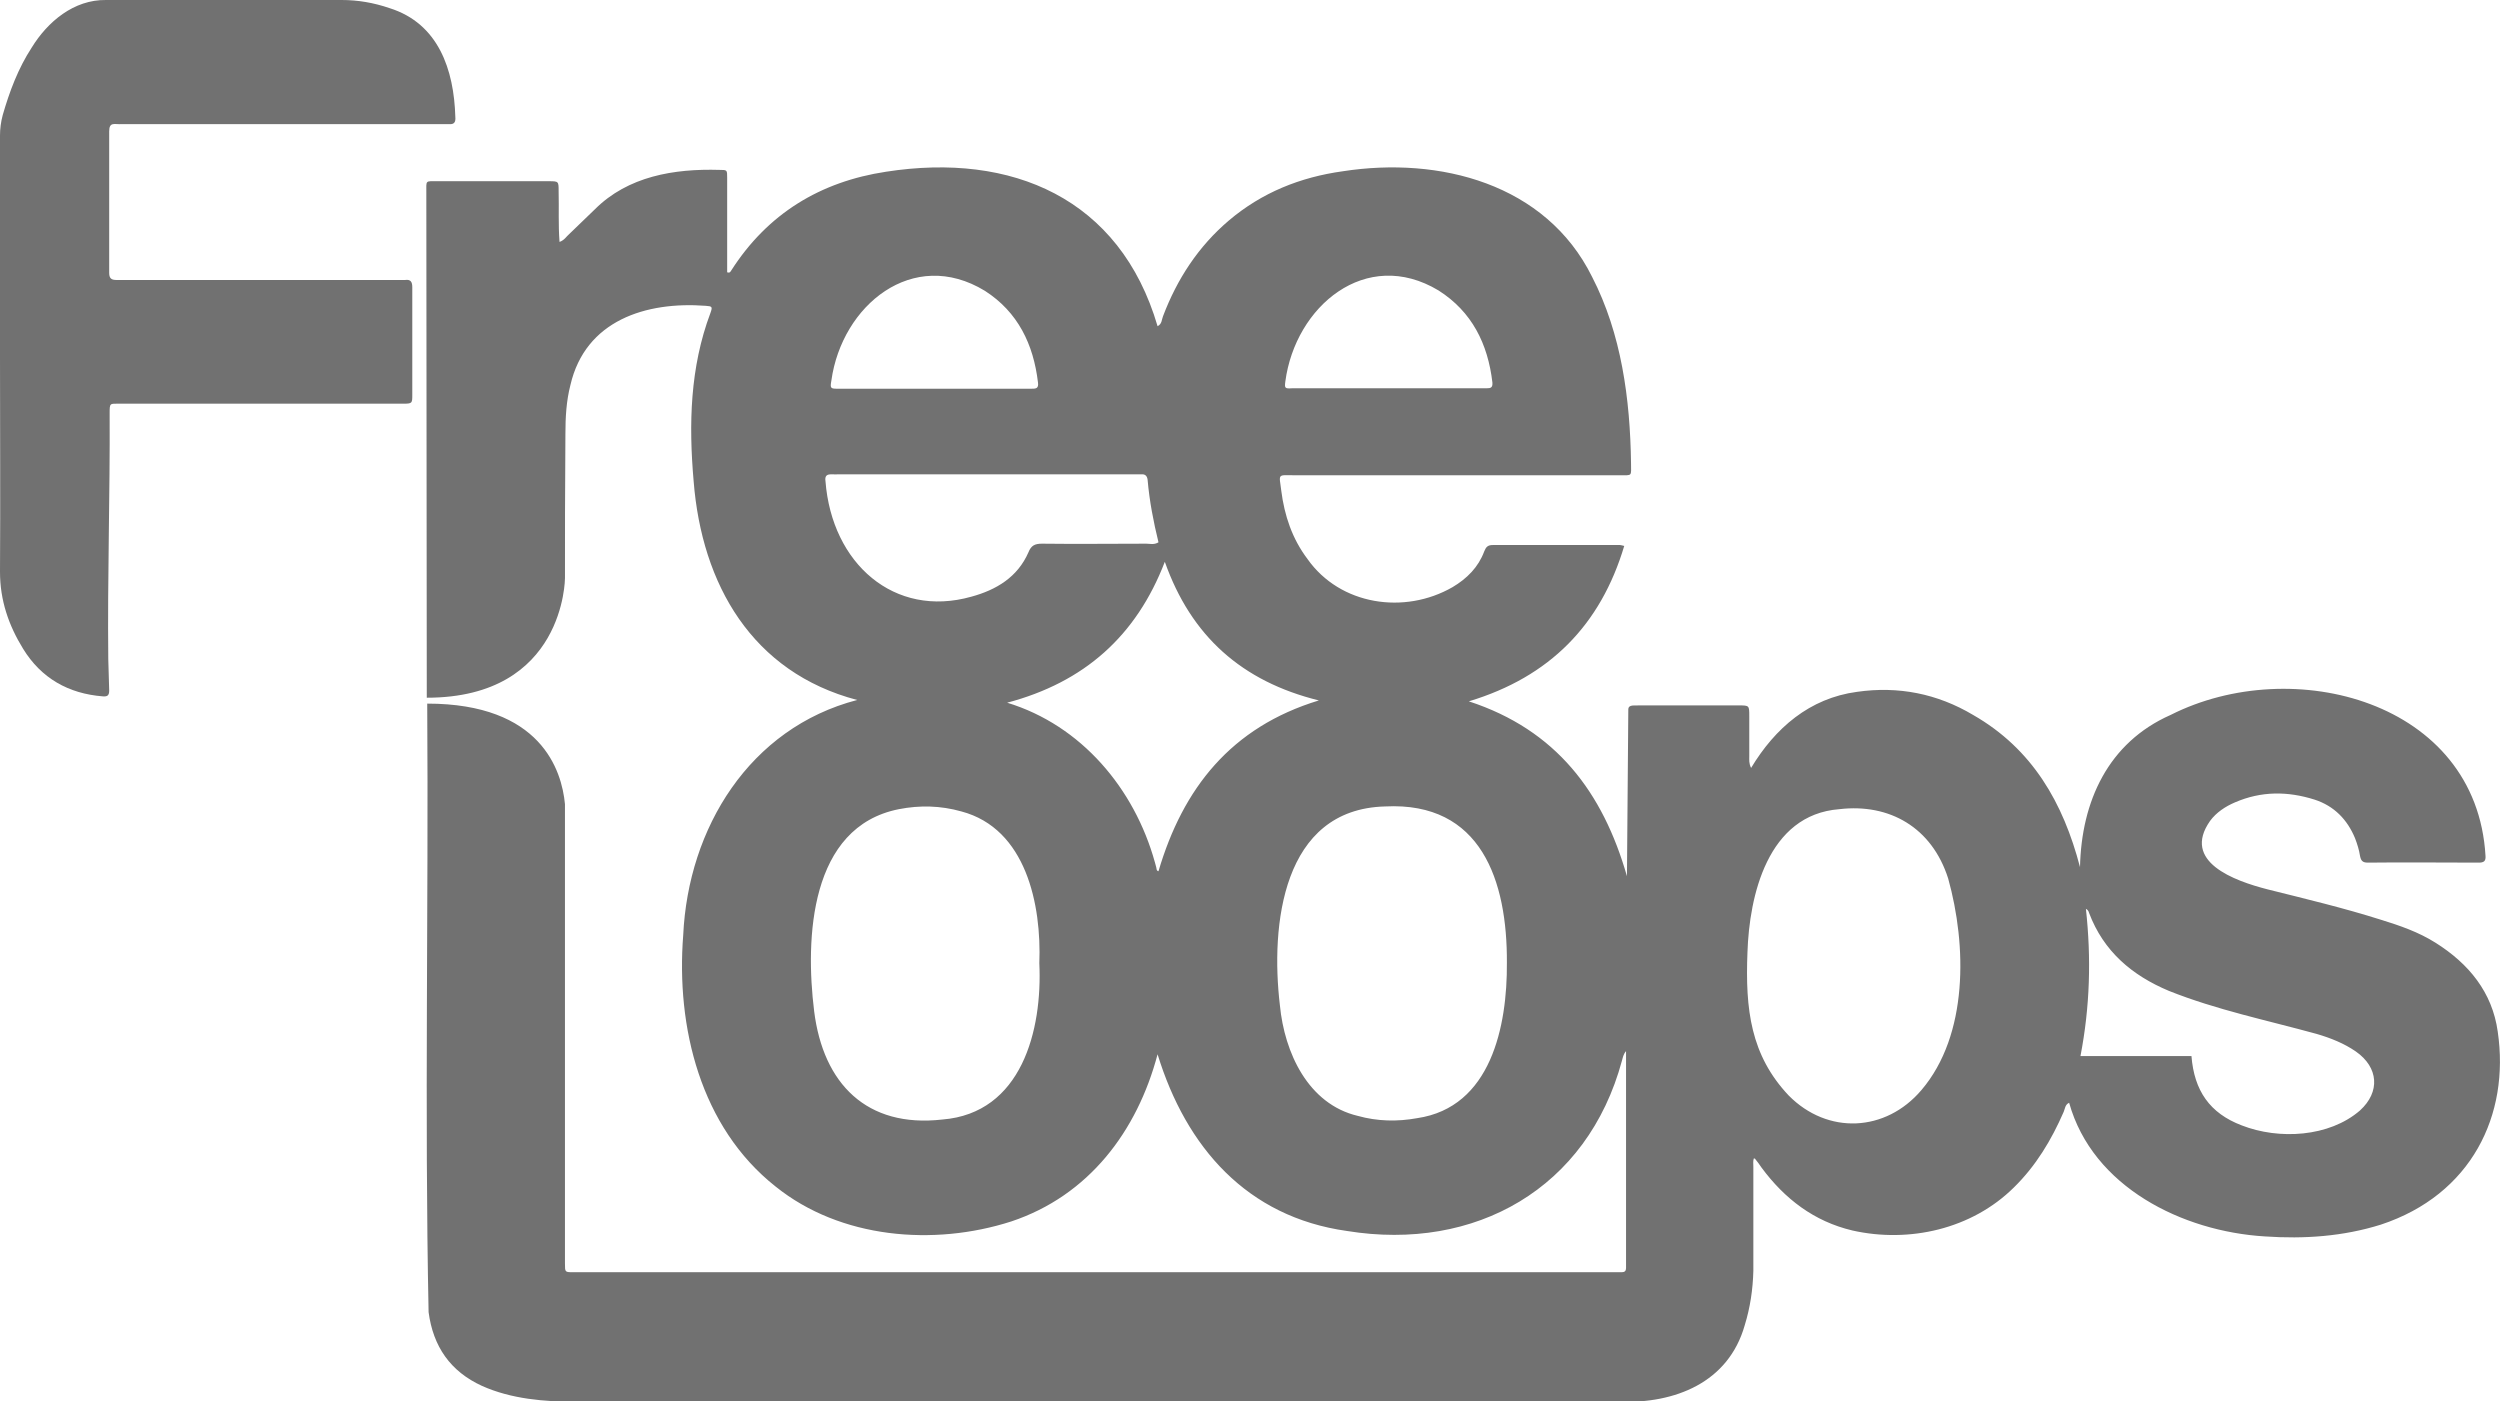
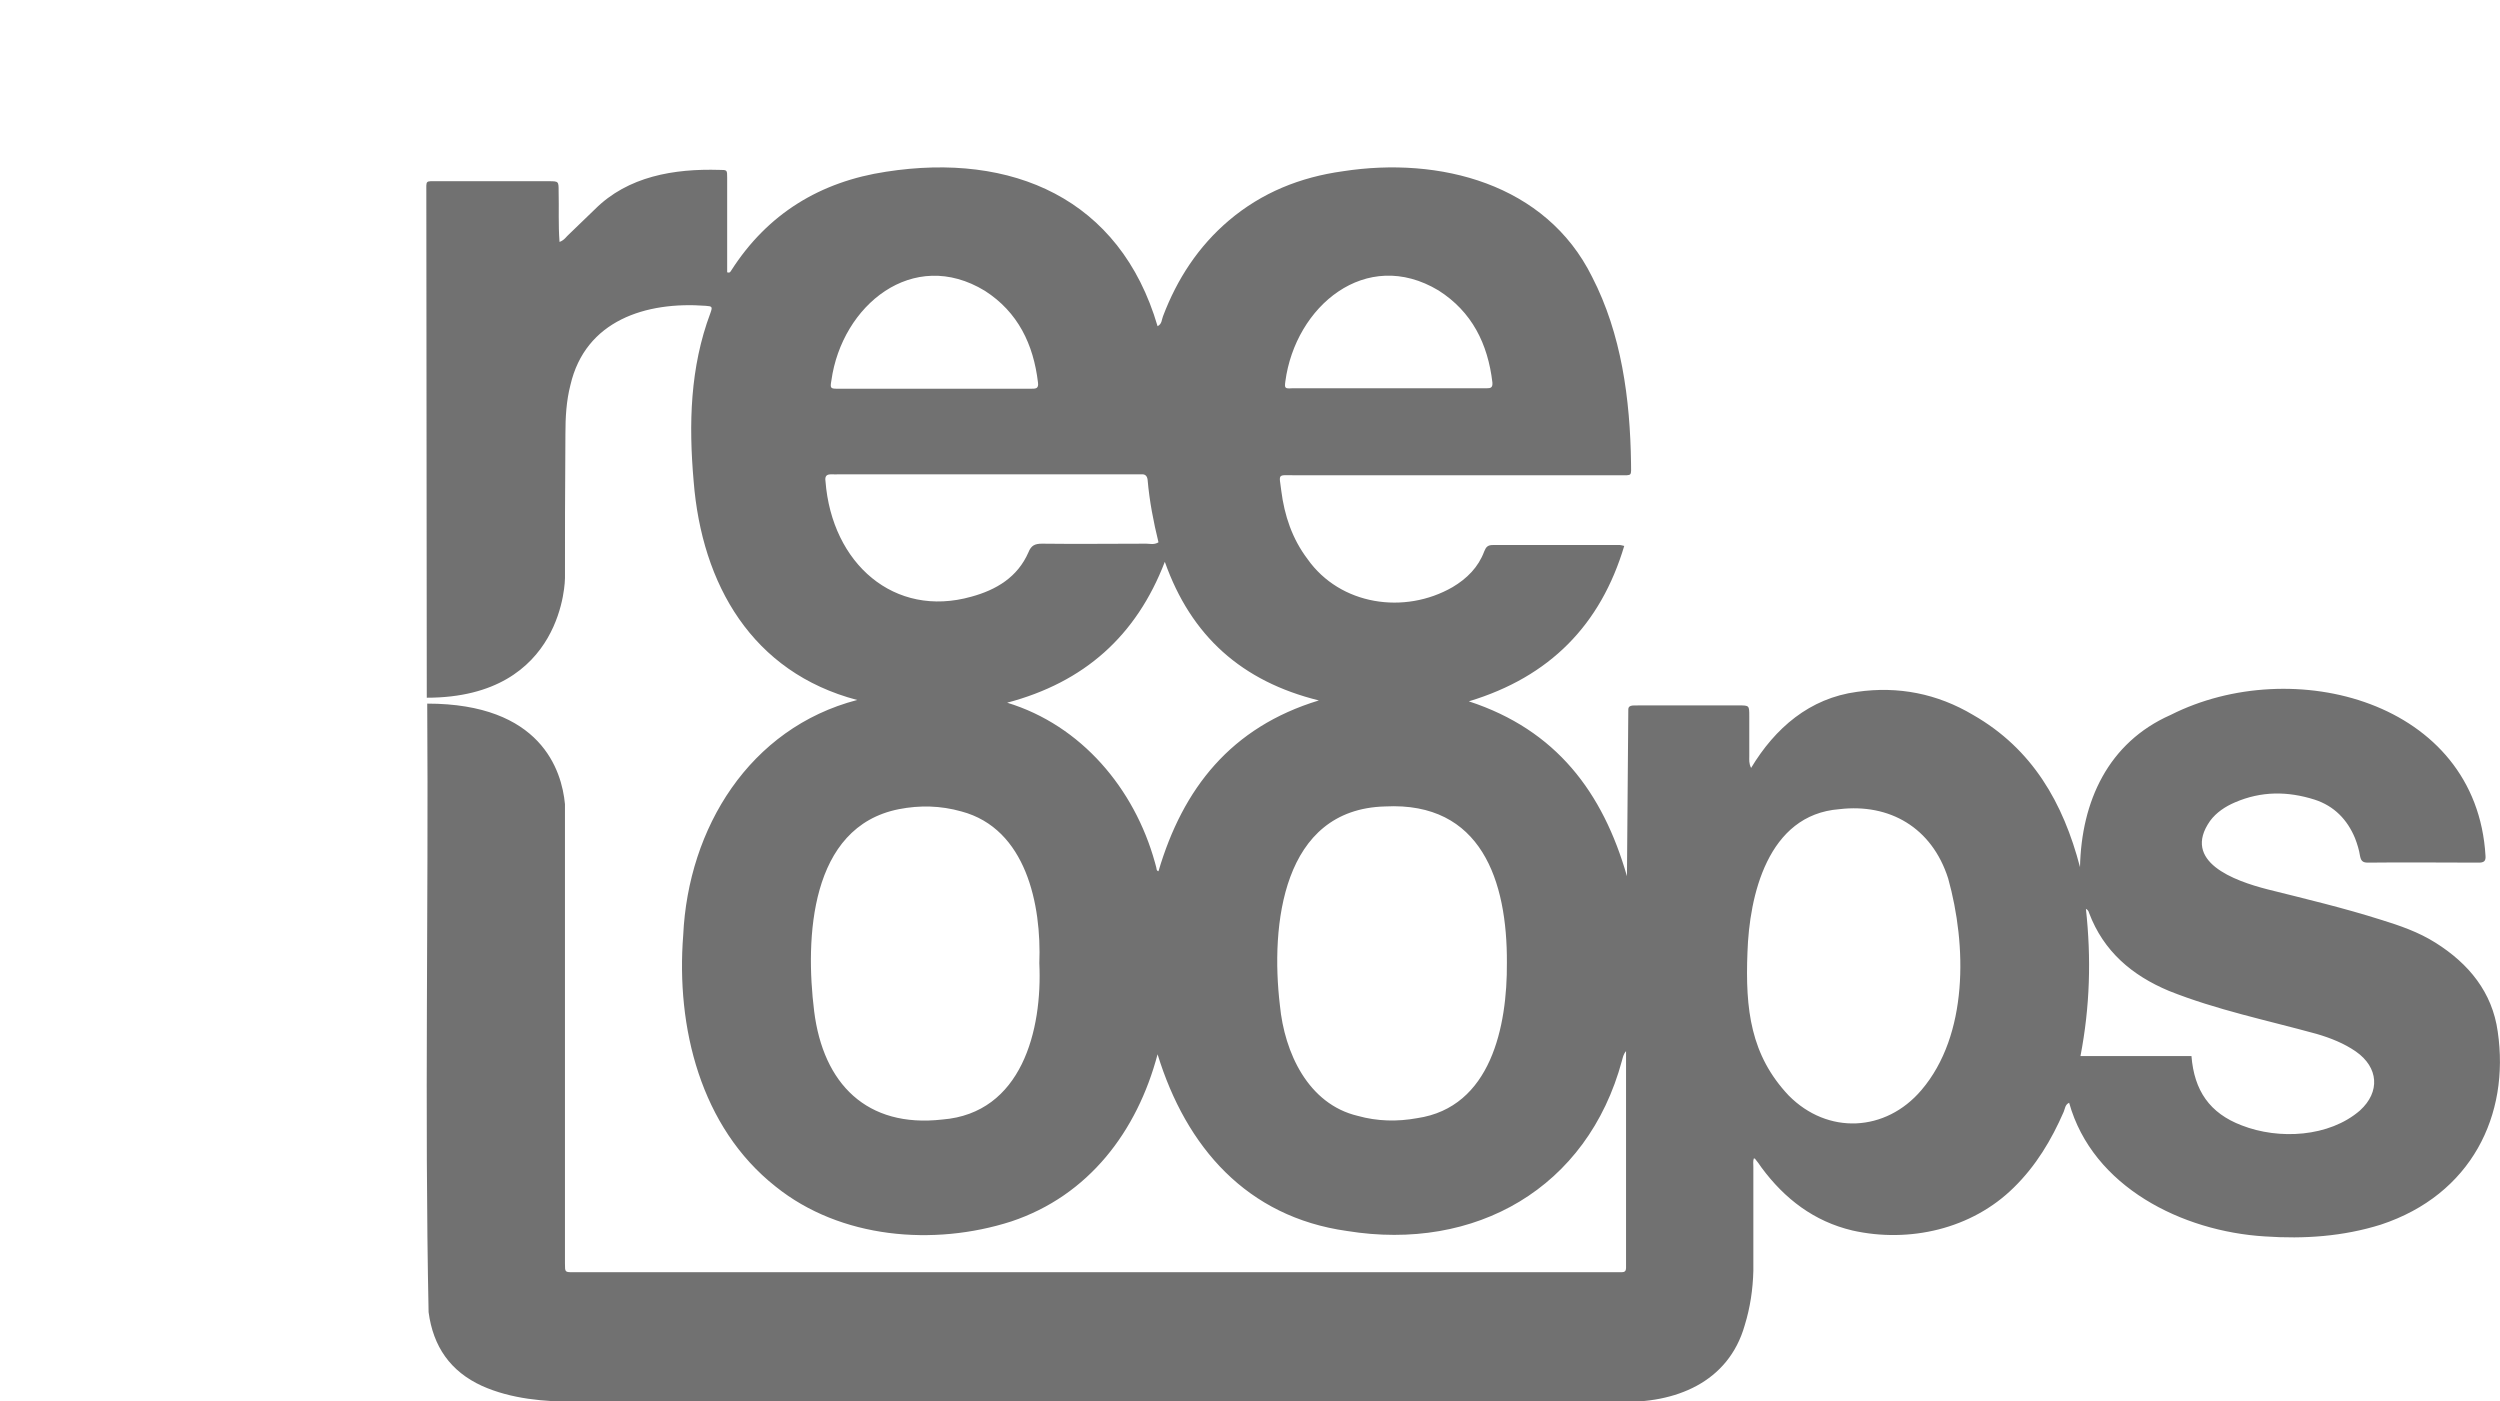
<svg xmlns="http://www.w3.org/2000/svg" version="1.1" id="fl_logo" x="0px" y="0px" viewBox="0 0 551.8 309.3" style="enable-background:new 0 0 551.8 309.3;" xml:space="preserve">
  <style type="text/css">
	.st0{fill:#717171;}
</style>
  <path class="st0" d="M551.3,227.7c-1.2-8.7-6.4-15-13.7-19.6c-3.8-2.4-7.9-3.8-12.1-5.1c-8.2-2.6-16.6-4.6-25-6.7  c-7.4-1.9-19-6.1-12.7-15.1c1.4-1.9,3.4-3.2,5.5-4.1c5.8-2.5,11.6-2.5,17.6-0.6c4.3,1.4,7.2,4.4,8.9,8.5c0.5,1.3,0.9,2.6,1.1,3.9  c0.2,1,0.5,1.5,1.7,1.5c8.2-0.1,16.3,0,24.5,0c1.1,0,1.6-0.3,1.5-1.5c-2-34.2-42.6-44.7-69.5-31.1c-13.8,6.1-19.7,19.1-20,33.6  c-3.7-14.2-10.5-26.1-23.6-33.6c-7.9-4.7-16.5-6.4-25.6-5.1c-10.5,1.4-18.1,8-23.4,16.8c-0.5-1-0.4-1.8-0.4-2.5c0-3,0-5.9,0-8.9  c0-2.4,0-2.4-2.3-2.4c-7.4,0-14.7,0-22.1,0c-0.8,0.1-2.3-0.3-2.3,0.9c-0.1,12.3-0.2,24.5-0.3,36.8c-5.3-18.5-15.6-32.3-34.9-38.6  c17.9-5.4,29.1-16.9,34.3-34.3c-0.5-0.1-0.7-0.2-0.9-0.2c-9.4,0-18.7,0-28.1,0c-1.1,0-1.5,0.4-1.9,1.4c-1.3,3.5-3.8,6-7,7.9  c-10.6,6.1-24.8,4-32-6.2c-3.4-4.5-5.1-9.6-5.8-15.1c-0.5-3.9-0.9-3.4,3.1-3.4c23.8,0,47.7,0,71.5,0c3,0,2.6,0.3,2.6-2.7  c-0.2-14.1-2.1-28.5-8.6-41.1c-10.2-20.6-33.7-26.6-55-23.3c-9.4,1.3-17.9,4.7-25.2,10.9c-6.7,5.7-11.4,12.9-14.5,21.1  c-0.3,0.7-0.2,1.7-1.2,2.2c-8.3-28.3-32.2-38.4-59.9-34.1c-14.6,2.2-26.2,9.3-34.2,21.8c-0.2,0.3-0.3,0.6-0.9,0.4c0-7,0-14,0-20.9  c0-1.7,0-1.7-1.7-1.7c-10-0.3-20.2,1.4-27.5,8.7c-1.9,1.8-3.8,3.7-5.7,5.5c-0.6,0.5-1,1.3-2.1,1.7c-0.3-3.9-0.1-7.4-0.2-11.2  c0-2.2,0-2.2-2.2-2.2c-8.2,0-16.3,0-24.5,0c-2.8,0-2.5-0.3-2.5,2.6c0,37.1,0.1,74.3,0.1,111.4c0,0,0,0,0,0  c30.5,0,30.5-26.4,30.5-26.4v2.7c0-11.5,0-23.1,0.1-34.6c0-3.6,0.2-7.2,1.1-10.7c3.3-14.3,16.7-18.5,29.9-17.5  c1.4,0.1,1.5,0.2,1,1.6c-4.5,12-4.8,24.5-3.7,37.1c1.8,22.8,12.9,42.2,36.1,48.3c-23.8,6.2-37.3,28.3-38.4,51.9  c-1.6,20.3,3.8,42.4,20.4,55.5c14.3,11.5,34.9,13.2,52,7.7c17.1-5.7,27.8-19.9,32.3-36.9c6.3,20.5,19.7,35.9,41.8,39  c28.3,4.6,53.1-9.4,60.7-37.6c0.2-0.7,0.3-1.4,0.9-2.1c0,15.5,0,30.5,0,46c0,0.6,0,1.3,0,1.9c0,0.6-0.3,0.9-0.9,0.9  c-0.6,0-1.1,0-1.7,0c-76,0-152.1,0-228.1,0c-0.6,0-1.1,0-1.7,0c-1.8,0-1.8,0-1.8-1.9c0-33.8,0-67.6,0-101.4  c-0.7-7.5-5.3-22.2-30.4-22.2c0,0,0,0,0,0c0,0.2,0,0.3,0,0.5c0.3,44.6-0.6,89.3,0.3,133.8c1,7.6,4.8,13.1,11.8,16.3  c6.5,2.9,13.8,3.5,20.9,3.5c66.7,0.1,133.4,0,200.1,0c10,0,20,0,30,0c12.3,0.4,24.1-4.2,27.7-16.9c1.2-3.9,1.8-7.9,1.9-12  c0-7.7,0-15.4,0-23c0-0.6-0.1-1.2,0.1-1.8c0.2,0,0.3,0,0.3,0.1c0.5,0.6,1,1.3,1.4,1.9c5.1,6.9,11.6,11.9,20.1,13.9  c12.5,2.8,26.3-0.3,35.6-9.5c4.9-4.8,8.3-10.5,11-16.7c0.3-0.7,0.3-1.6,1.2-2c5.2,18.6,25,28.4,43.2,29.5c8.7,0.6,17.3,0,25.6-2.6  C545.5,263.7,554,246.1,551.3,227.7z M283.7,84.2c2.2-16.6,17.8-29.7,33.8-20.1c7.4,4.7,10.9,11.8,11.9,20.3  c0.1,1.2-0.4,1.3-1.3,1.3c-7.2,0-14.4,0-21.6,0c-7.1,0-14.2,0-21.3,0C283.6,85.8,283.5,85.7,283.7,84.2z M183.5,84  c2.3-16.6,18-29.5,33.9-19.8c7.3,4.7,10.7,11.8,11.7,20.2c0.2,1.4-0.5,1.4-1.5,1.4c-7.2,0-14.4,0-21.6,0c-7,0-14.1,0-21.1,0  C183.3,85.8,183.2,85.7,183.5,84z M182.2,106.2c-0.3-2,1.4-1.4,2.6-1.5c22.4,0,44.7,0,67.1,0c0.9-0.1,1.3,0.4,1.4,1.2  c0.4,4.7,1.3,9.3,2.4,13.8c-1,0.6-1.9,0.3-2.7,0.3c-7.7,0-15.3,0.1-23,0c-1.6,0-2.4,0.4-3,1.9c-2.4,5.5-7.1,8.3-12.6,9.8  C197.4,136.5,183.6,124.4,182.2,106.2z M208,247.1c-16.7,1.9-26.3-7.9-28.3-23.9c-2-16.1-1-40.7,18.7-44.6c4.6-0.9,9.2-0.8,13.8,0.5  c14.3,3.8,17.7,20.6,17.2,33.5C230.1,227.4,225.5,245.7,208,247.1z M255.7,192.3c-0.5-0.1-0.4-0.6-0.5-0.9c-0.1-0.4-0.2-0.8-0.3-1.1  c-4.5-16.2-16.2-30.2-32.6-35.2c17-4.5,28.5-14.7,34.8-31.1c5.8,16.4,17,26.4,34,30.6C271.7,160.5,261.1,174,255.7,192.3z   M312.8,246.8c-4.4,0.8-8.8,0.7-13.1-0.5c-11-2.6-16.2-14-17.2-24.4c-2.1-17.7,0.5-43.3,23.2-43.9c21.3-1.1,27,16.5,26.9,34.5  C332.7,226.5,329.1,244.4,312.8,246.8z M424.1,240.6c-7.9,9.3-20.7,9.9-29.3,1.2c-8.4-8.9-9.6-19-9.1-31.6  c0.4-12.4,4.4-30.4,20.3-31.6c11-1.3,20.4,4,24,15.3C434.1,208.6,434.5,228.4,424.1,240.6z M520.9,245.1c-6.8,5.9-17.9,6.5-26.1,3.3  c-7.1-2.7-10.5-7.7-11.1-15.3c-8.1,0-16.2,0-24.5,0c2.1-10.9,2.4-21.6,1.2-32.5c0.4,0.2,0.6,0.5,0.7,0.9c3.2,8.5,9.5,13.8,17.6,17.2  c10.5,4.2,21.7,6.5,32.6,9.5c3.1,0.9,6.1,2.1,8.7,3.9C525,235.6,525.4,241,520.9,245.1z" />
-   <path class="st0" d="M0,78.8c0-16.3,0-32.6,0-48.9c0-1.5,0.2-3,0.6-4.5C2.1,20.2,4,15.1,7,10.5C10.5,4.8,16.3-0.1,23.4,0  c17.3,0,34.7,0,52,0C79,0,82.5,0.6,86,1.8c10.8,3.4,14.2,13.6,14.5,24c0.1,1.1-0.2,1.7-1.4,1.6c-24.1,0-48.1,0-72.2,0  c-1.6,0.1-2.8-0.6-2.8,1.6c0,10.4,0,20.8,0,31.2c0,1.3,0.5,1.6,1.7,1.6c4.8,0,9.6,0,14.4,0c16.4,0,32.8,0,49.2,0  c1.3-0.2,1.6,0.5,1.6,1.6c0,7.9,0,15.8,0,23.7c0,1.9,0,2-2,2c-20.9,0-41.7,0-62.6,0c-2.2,0-2.2-0.2-2.2,2.2  c0.1,18.1-0.5,36.1-0.3,54.2c0.1,2.3,0.1,4.6,0.2,6.9c0,1-0.3,1.4-1.4,1.3c-7.6-0.6-13.6-4-17.6-10.5c-3.2-5.2-5.1-10.7-5.1-17  C0.1,110.5,0,94.6,0,78.8z" />
</svg>